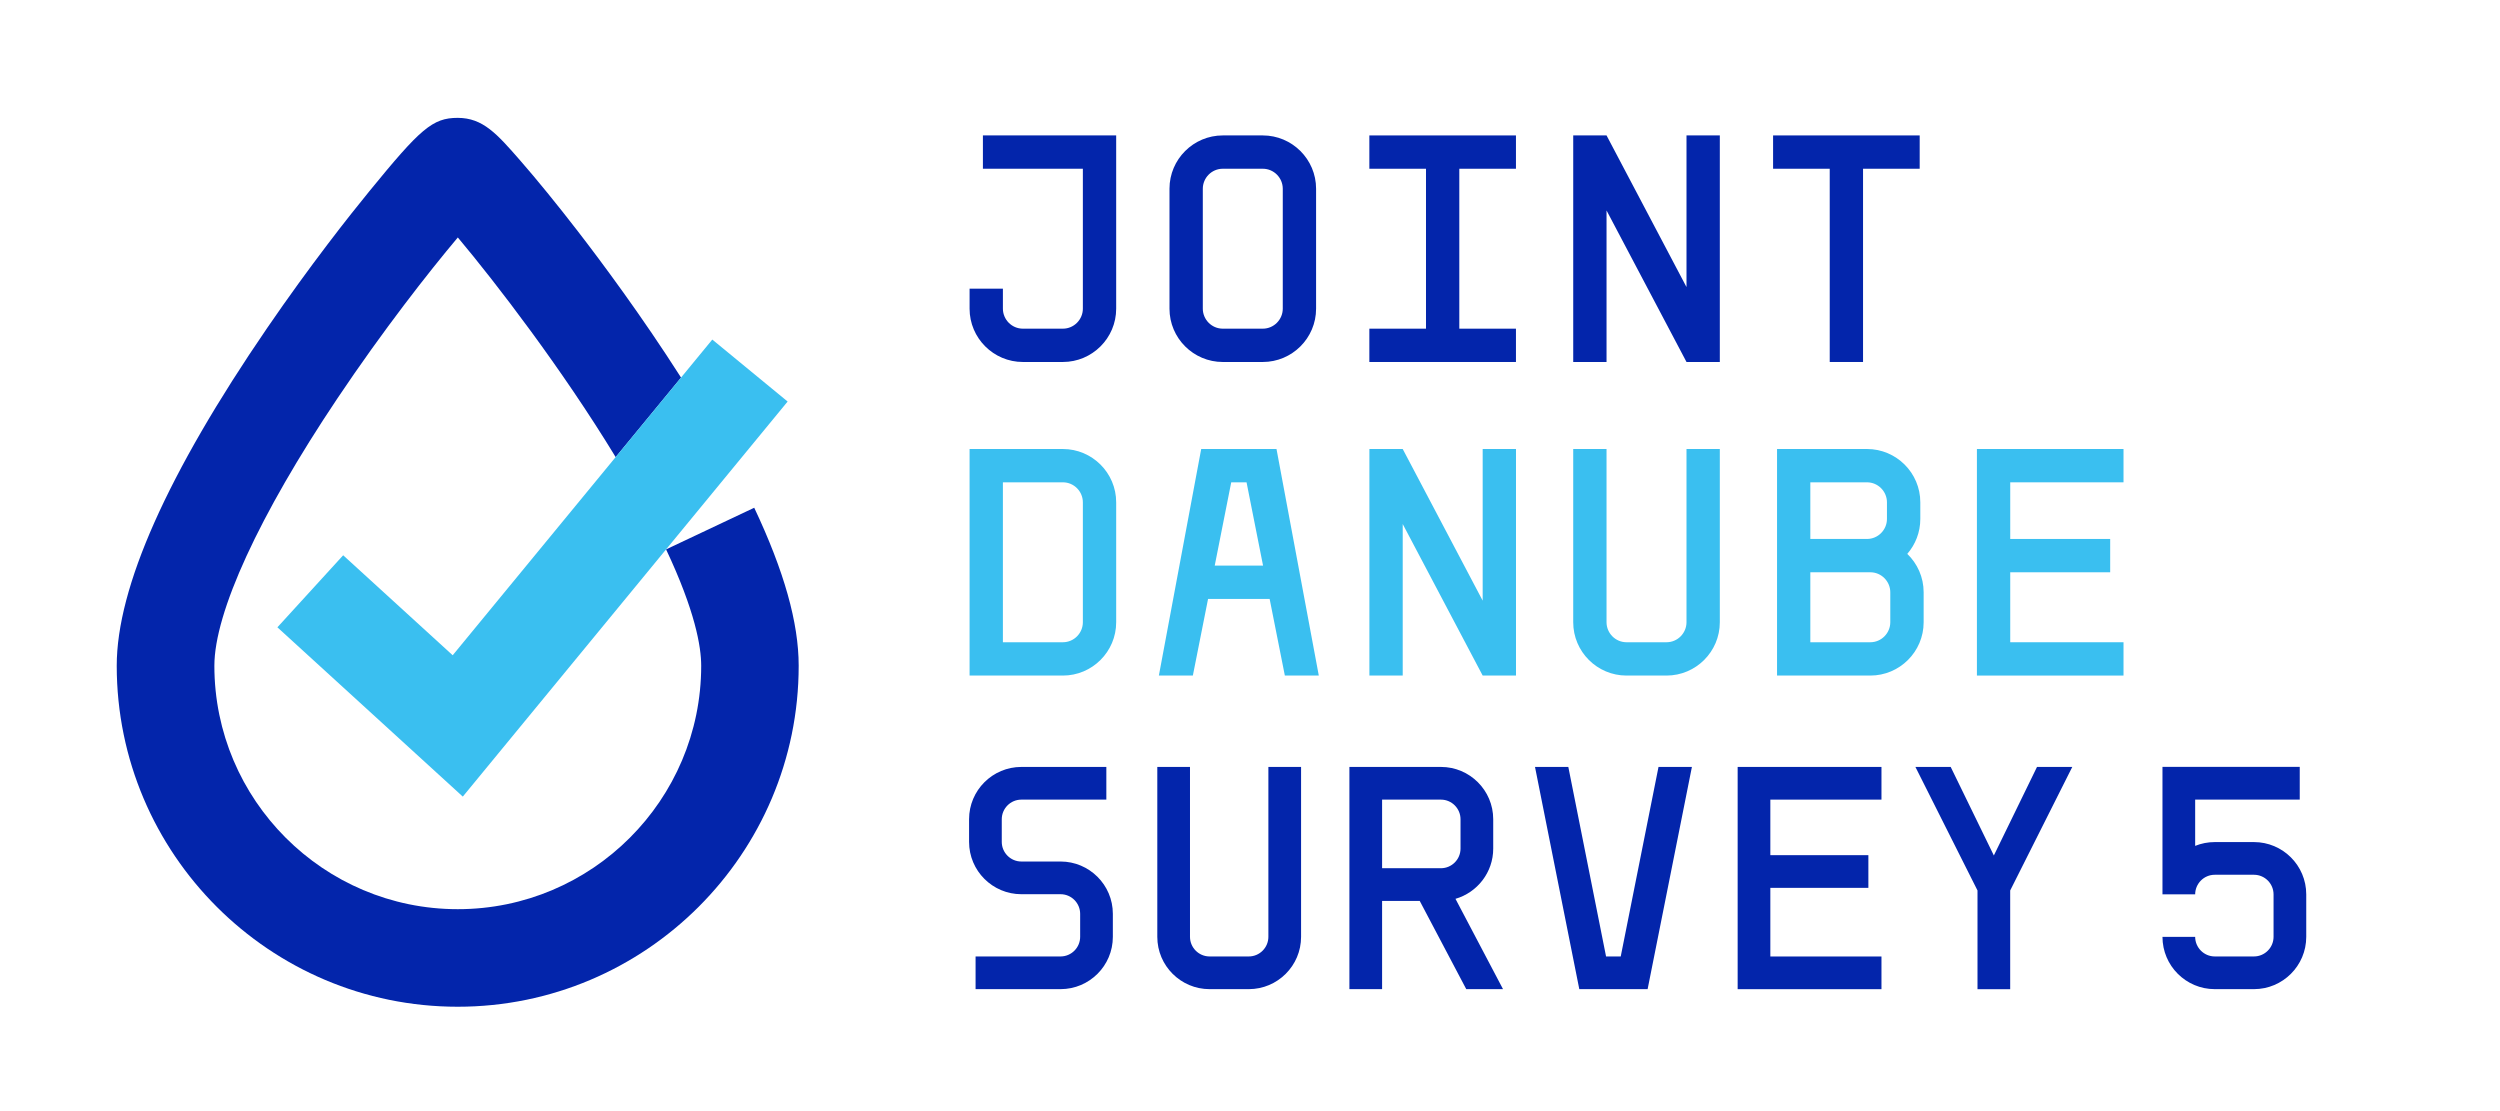
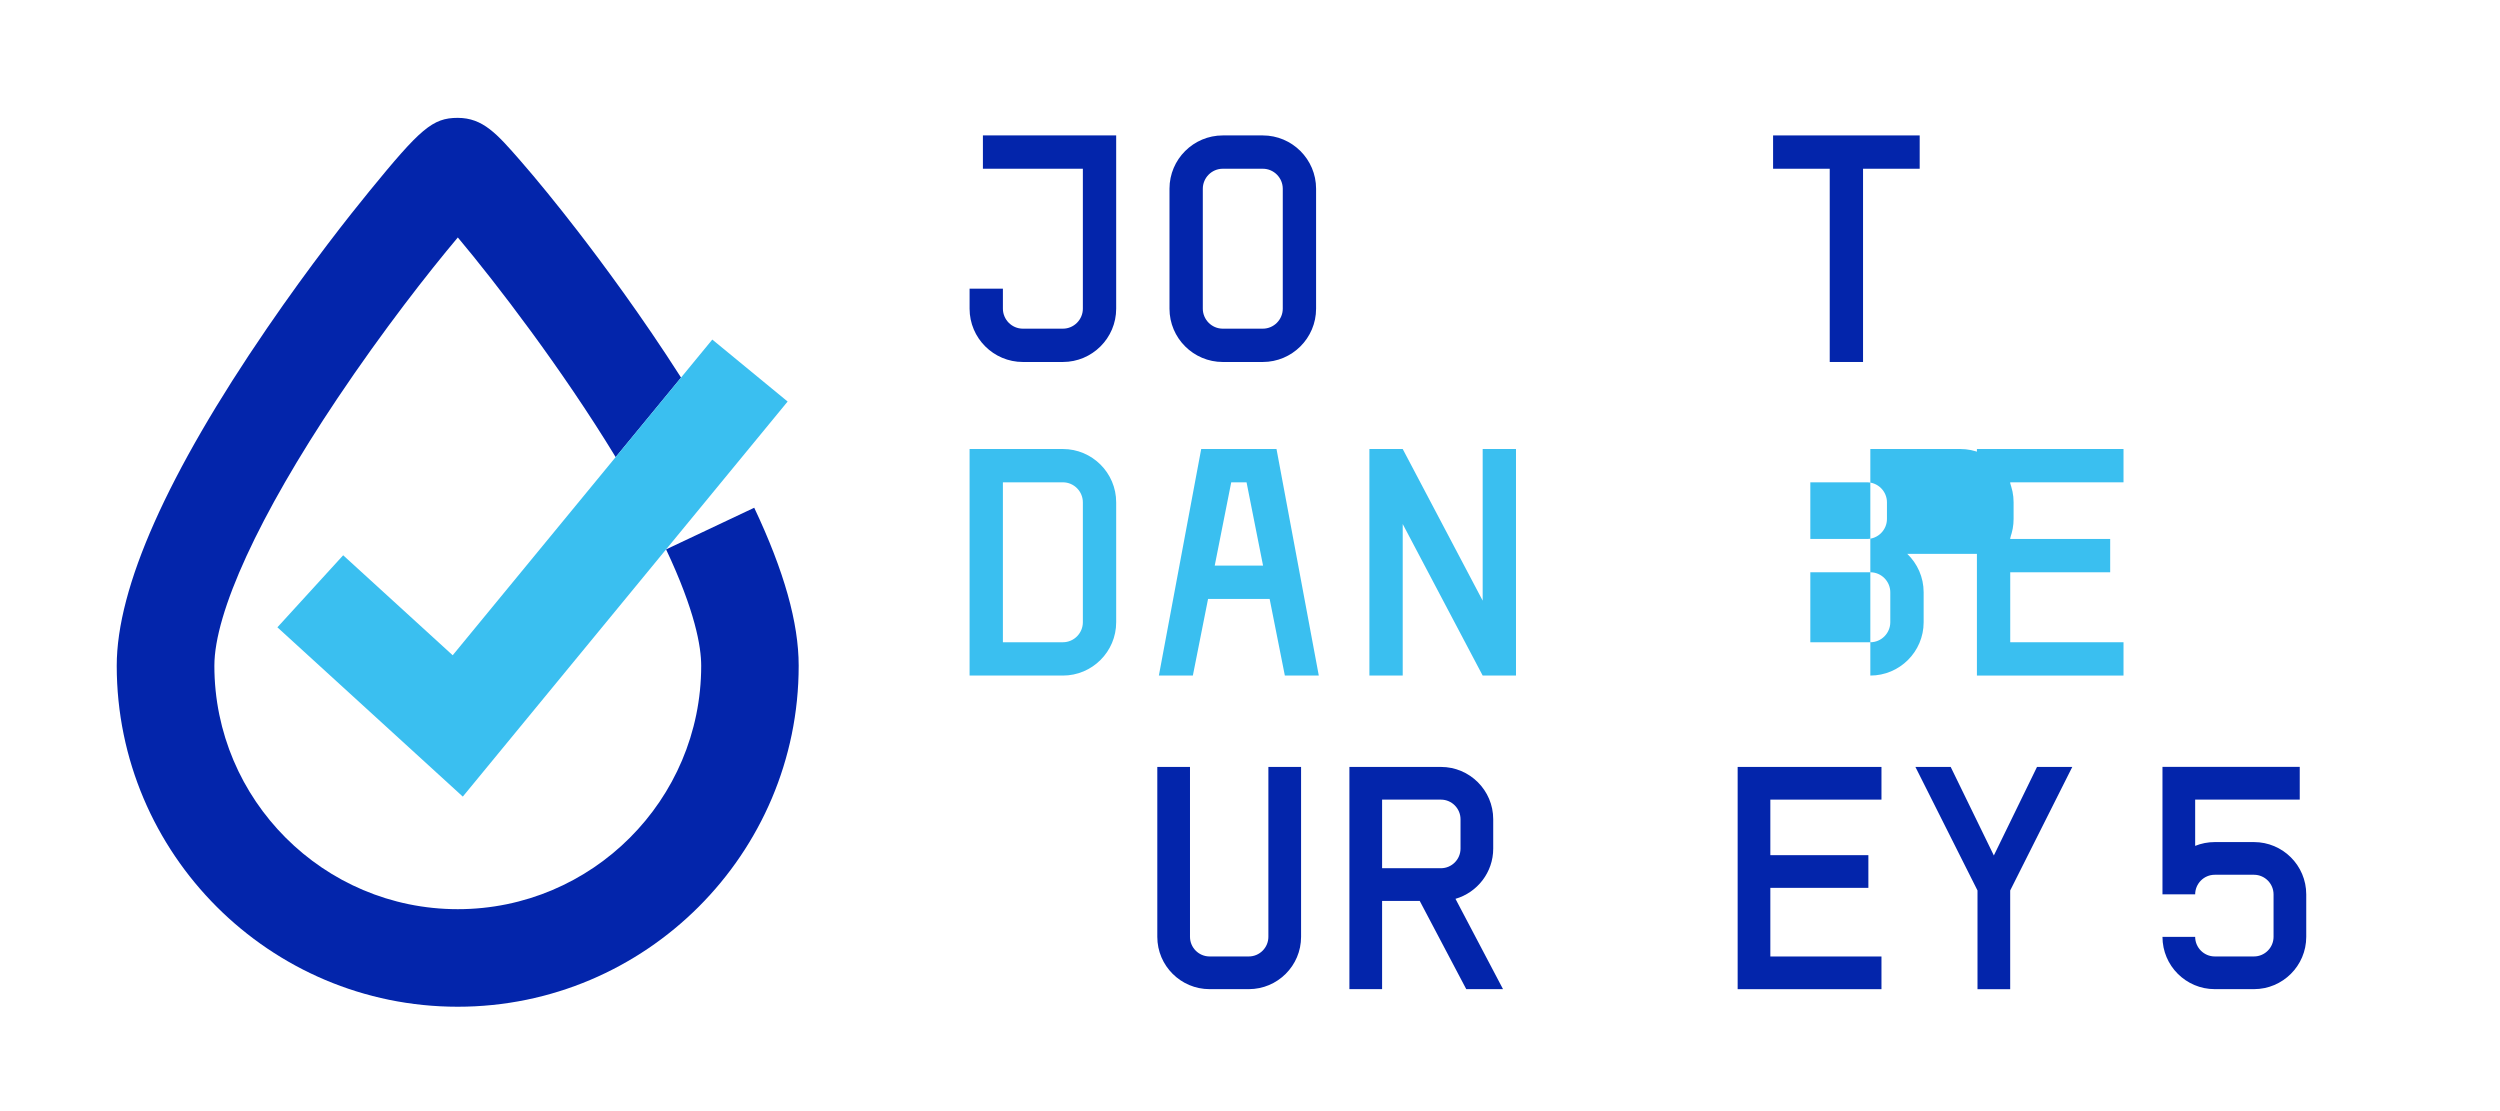
<svg xmlns="http://www.w3.org/2000/svg" id="type" viewBox="0 0 637.8 283.46">
  <defs>
    <style>
      .cls-1 {
        fill: #0325ab;
      }

      .cls-1, .cls-2 {
        stroke-width: 0px;
      }

      .cls-2 {
        fill: #3abff0;
      }
    </style>
  </defs>
  <g>
    <path class="cls-1" d="M192.43,129.53l-22.5,10.63h0c7.4,15.69,8.96,24.8,8.96,29.69,0,34.24-27.86,62.1-62.1,62.1s-62.1-27.86-62.1-62.1c0-13.57,11.42-38.4,31.34-68.14,11.76-17.55,23.43-32.41,30.77-41.13,9.75,11.62,26.59,33.55,40.27,56.04l16.68-20.29c-10.04-15.74-20.27-29.48-26.37-37.38-5.22-6.76-10.43-13.16-14.66-18-5.93-6.79-9.51-10.88-15.95-10.88s-9.53,2.79-22.51,18.68c-5.03,6.15-15.11,18.88-26.12,34.96-25.46,37.18-38.36,66.16-38.36,86.14,0,47.97,39.02,86.99,86.99,86.99s86.99-39.02,86.99-86.99c0-10.96-3.71-24.15-11.34-40.31Z" />
    <polygon class="cls-2" points="169.93 140.16 169.93 140.16 169.92 140.16 169.93 140.16" />
    <polygon class="cls-2" points="200.94 102.44 181.72 86.63 115.49 167.17 87.55 141.66 70.77 160.04 118.07 203.23 169.93 140.16 169.92 140.16 169.93 140.16 200.94 102.44" />
  </g>
  <g>
    <path class="cls-1" d="M250.76,34.55h34v44.2c0,7.52-6.12,13.6-13.6,13.6h-10.2c-7.48,0-13.6-6.08-13.6-13.6v-5.1h8.5v5.1c0,2.76,2.25,5.1,5.1,5.1h10.2c2.85,0,5.1-2.34,5.1-5.1v-35.7h-25.5v-8.5Z" />
    <path class="cls-1" d="M322.16,34.55c7.48,0,13.6,6.08,13.6,13.6v30.6c0,7.52-6.12,13.6-13.6,13.6h-10.2c-7.48,0-13.6-6.08-13.6-13.6v-30.6c0-7.52,6.12-13.6,13.6-13.6h10.2ZM322.16,83.85c2.85,0,5.1-2.34,5.1-5.1v-30.6c0-2.76-2.25-5.1-5.1-5.1h-10.2c-2.85,0-5.1,2.34-5.1,5.1v30.6c0,2.76,2.25,5.1,5.1,5.1h10.2Z" />
-     <path class="cls-1" d="M349.35,92.35v-8.5h14.45v-40.8h-14.45v-8.5h37.4v8.5h-14.45v40.8h14.45v8.5h-37.4Z" />
-     <path class="cls-1" d="M430.26,34.55h8.5v57.8h-8.5l-20.4-38.66v38.66h-8.5v-57.8h8.5l20.4,38.69v-38.69Z" />
    <path class="cls-1" d="M452.35,43.05v-8.5h37.4v8.5h-14.45v49.3h-8.5v-49.3h-14.45Z" />
    <path class="cls-2" d="M284.76,128.15v30.6c0,7.52-6.12,13.6-13.6,13.6h-23.8v-57.8h23.8c7.48,0,13.6,6.08,13.6,13.6ZM271.16,163.85c2.85,0,5.1-2.34,5.1-5.1v-30.6c0-2.76-2.25-5.1-5.1-5.1h-15.3v40.8h15.3Z" />
    <path class="cls-2" d="M327.79,172.35l-3.88-19.55h-15.71l-3.88,19.55h-8.67l10.8-57.8h19.21l10.79,57.8h-8.67ZM309.89,144.3h12.34l-4.21-21.25h-3.91l-4.21,21.25Z" />
    <path class="cls-2" d="M378.26,114.55h8.5v57.8h-8.5l-20.4-38.66v38.66h-8.5v-57.8h8.5l20.4,38.69v-38.69Z" />
-     <path class="cls-2" d="M430.26,114.55h8.5v44.2c0,7.52-6.12,13.6-13.6,13.6h-10.2c-7.48,0-13.6-6.08-13.6-13.6v-44.2h8.5v44.2c0,2.76,2.25,5.1,5.1,5.1h10.2c2.85,0,5.1-2.34,5.1-5.1v-44.2Z" />
-     <path class="cls-2" d="M486.58,141.3c2.57,2.47,4.18,5.94,4.18,9.8v7.65c0,7.52-6.12,13.6-13.6,13.6h-23.8v-57.8h22.95c7.48,0,13.6,6.08,13.6,13.6v4.25c0,3.41-1.26,6.52-3.32,8.9h0ZM461.85,123.05v14.45h14.45c2.85,0,5.1-2.34,5.1-5.1v-4.25c0-2.76-2.25-5.1-5.1-5.1h-14.45ZM477.15,163.85c2.85,0,5.1-2.34,5.1-5.1v-7.65c0-2.76-2.25-5.1-5.1-5.1h-15.3v17.85h15.3Z" />
+     <path class="cls-2" d="M486.58,141.3c2.57,2.47,4.18,5.94,4.18,9.8v7.65c0,7.52-6.12,13.6-13.6,13.6v-57.8h22.95c7.48,0,13.6,6.08,13.6,13.6v4.25c0,3.41-1.26,6.52-3.32,8.9h0ZM461.85,123.05v14.45h14.45c2.85,0,5.1-2.34,5.1-5.1v-4.25c0-2.76-2.25-5.1-5.1-5.1h-14.45ZM477.15,163.85c2.85,0,5.1-2.34,5.1-5.1v-7.65c0-2.76-2.25-5.1-5.1-5.1h-15.3v17.85h15.3Z" />
    <path class="cls-2" d="M504.35,172.35v-57.8h37.4v8.5h-28.9v14.45h25.5v8.5h-25.5v17.85h28.9v8.5h-37.4Z" />
-     <path class="cls-1" d="M270.57,219.79c7.34,0,13.34,5.96,13.34,13.34v5.88c0,7.38-6,13.34-13.34,13.34h-21.68v-8.34h21.68c2.79,0,5-2.29,5-5v-5.88c0-2.71-2.21-5-5-5h-10c-7.34,0-13.34-5.96-13.34-13.34v-5.79c0-7.38,6-13.34,13.34-13.34h21.68v8.34h-21.68c-2.79,0-5,2.29-5,5v5.79c0,2.71,2.21,5,5,5h10Z" />
    <path class="cls-1" d="M323.59,195.66h8.34v43.35c0,7.38-6,13.34-13.34,13.34h-10c-7.34,0-13.34-5.96-13.34-13.34v-43.35h8.34v43.35c0,2.71,2.21,5,5,5h10c2.79,0,5-2.29,5-5v-43.35Z" />
    <path class="cls-1" d="M374.07,252.35l-11.87-22.51h-9.6v22.51h-8.34v-56.69h23.35c7.34,0,13.34,5.96,13.34,13.34v7.5c0,6.08-4.08,11.2-9.63,12.81l12.13,23.04h-9.38ZM352.6,203.99v17.51h15.01c2.79,0,5-2.29,5-5v-7.5c0-2.71-2.21-5-5-5h-15.01Z" />
-     <path class="cls-1" d="M423.14,195.66h8.5l-11.3,56.69h-17.43l-11.3-56.69h8.5l9.63,48.36h3.74l9.64-48.36Z" />
    <path class="cls-1" d="M443.31,252.35v-56.69h36.69v8.34h-28.35v14.17h25.01v8.34h-25.01v17.51h28.35v8.34h-36.69Z" />
    <path class="cls-1" d="M488.66,195.66h9l11.01,22.59,11.01-22.59h9l-15.84,31.52v25.18h-8.34v-25.18l-15.84-31.52Z" />
    <path class="cls-1" d="M575.03,214.83c7.34,0,13.34,5.96,13.34,13.34v10.84c0,7.38-6,13.34-13.34,13.34h-10c-7.34,0-13.34-5.96-13.34-13.34h8.34c0,2.71,2.21,5,5,5h10c2.79,0,5-2.29,5-5v-10.84c0-2.71-2.21-5-5-5h-10c-2.79,0-5,2.29-5,5h-8.34v-32.52h35.02v8.34h-26.68v11.81c1.55-.63,3.24-.97,5-.97h10.01Z" />
  </g>
</svg>